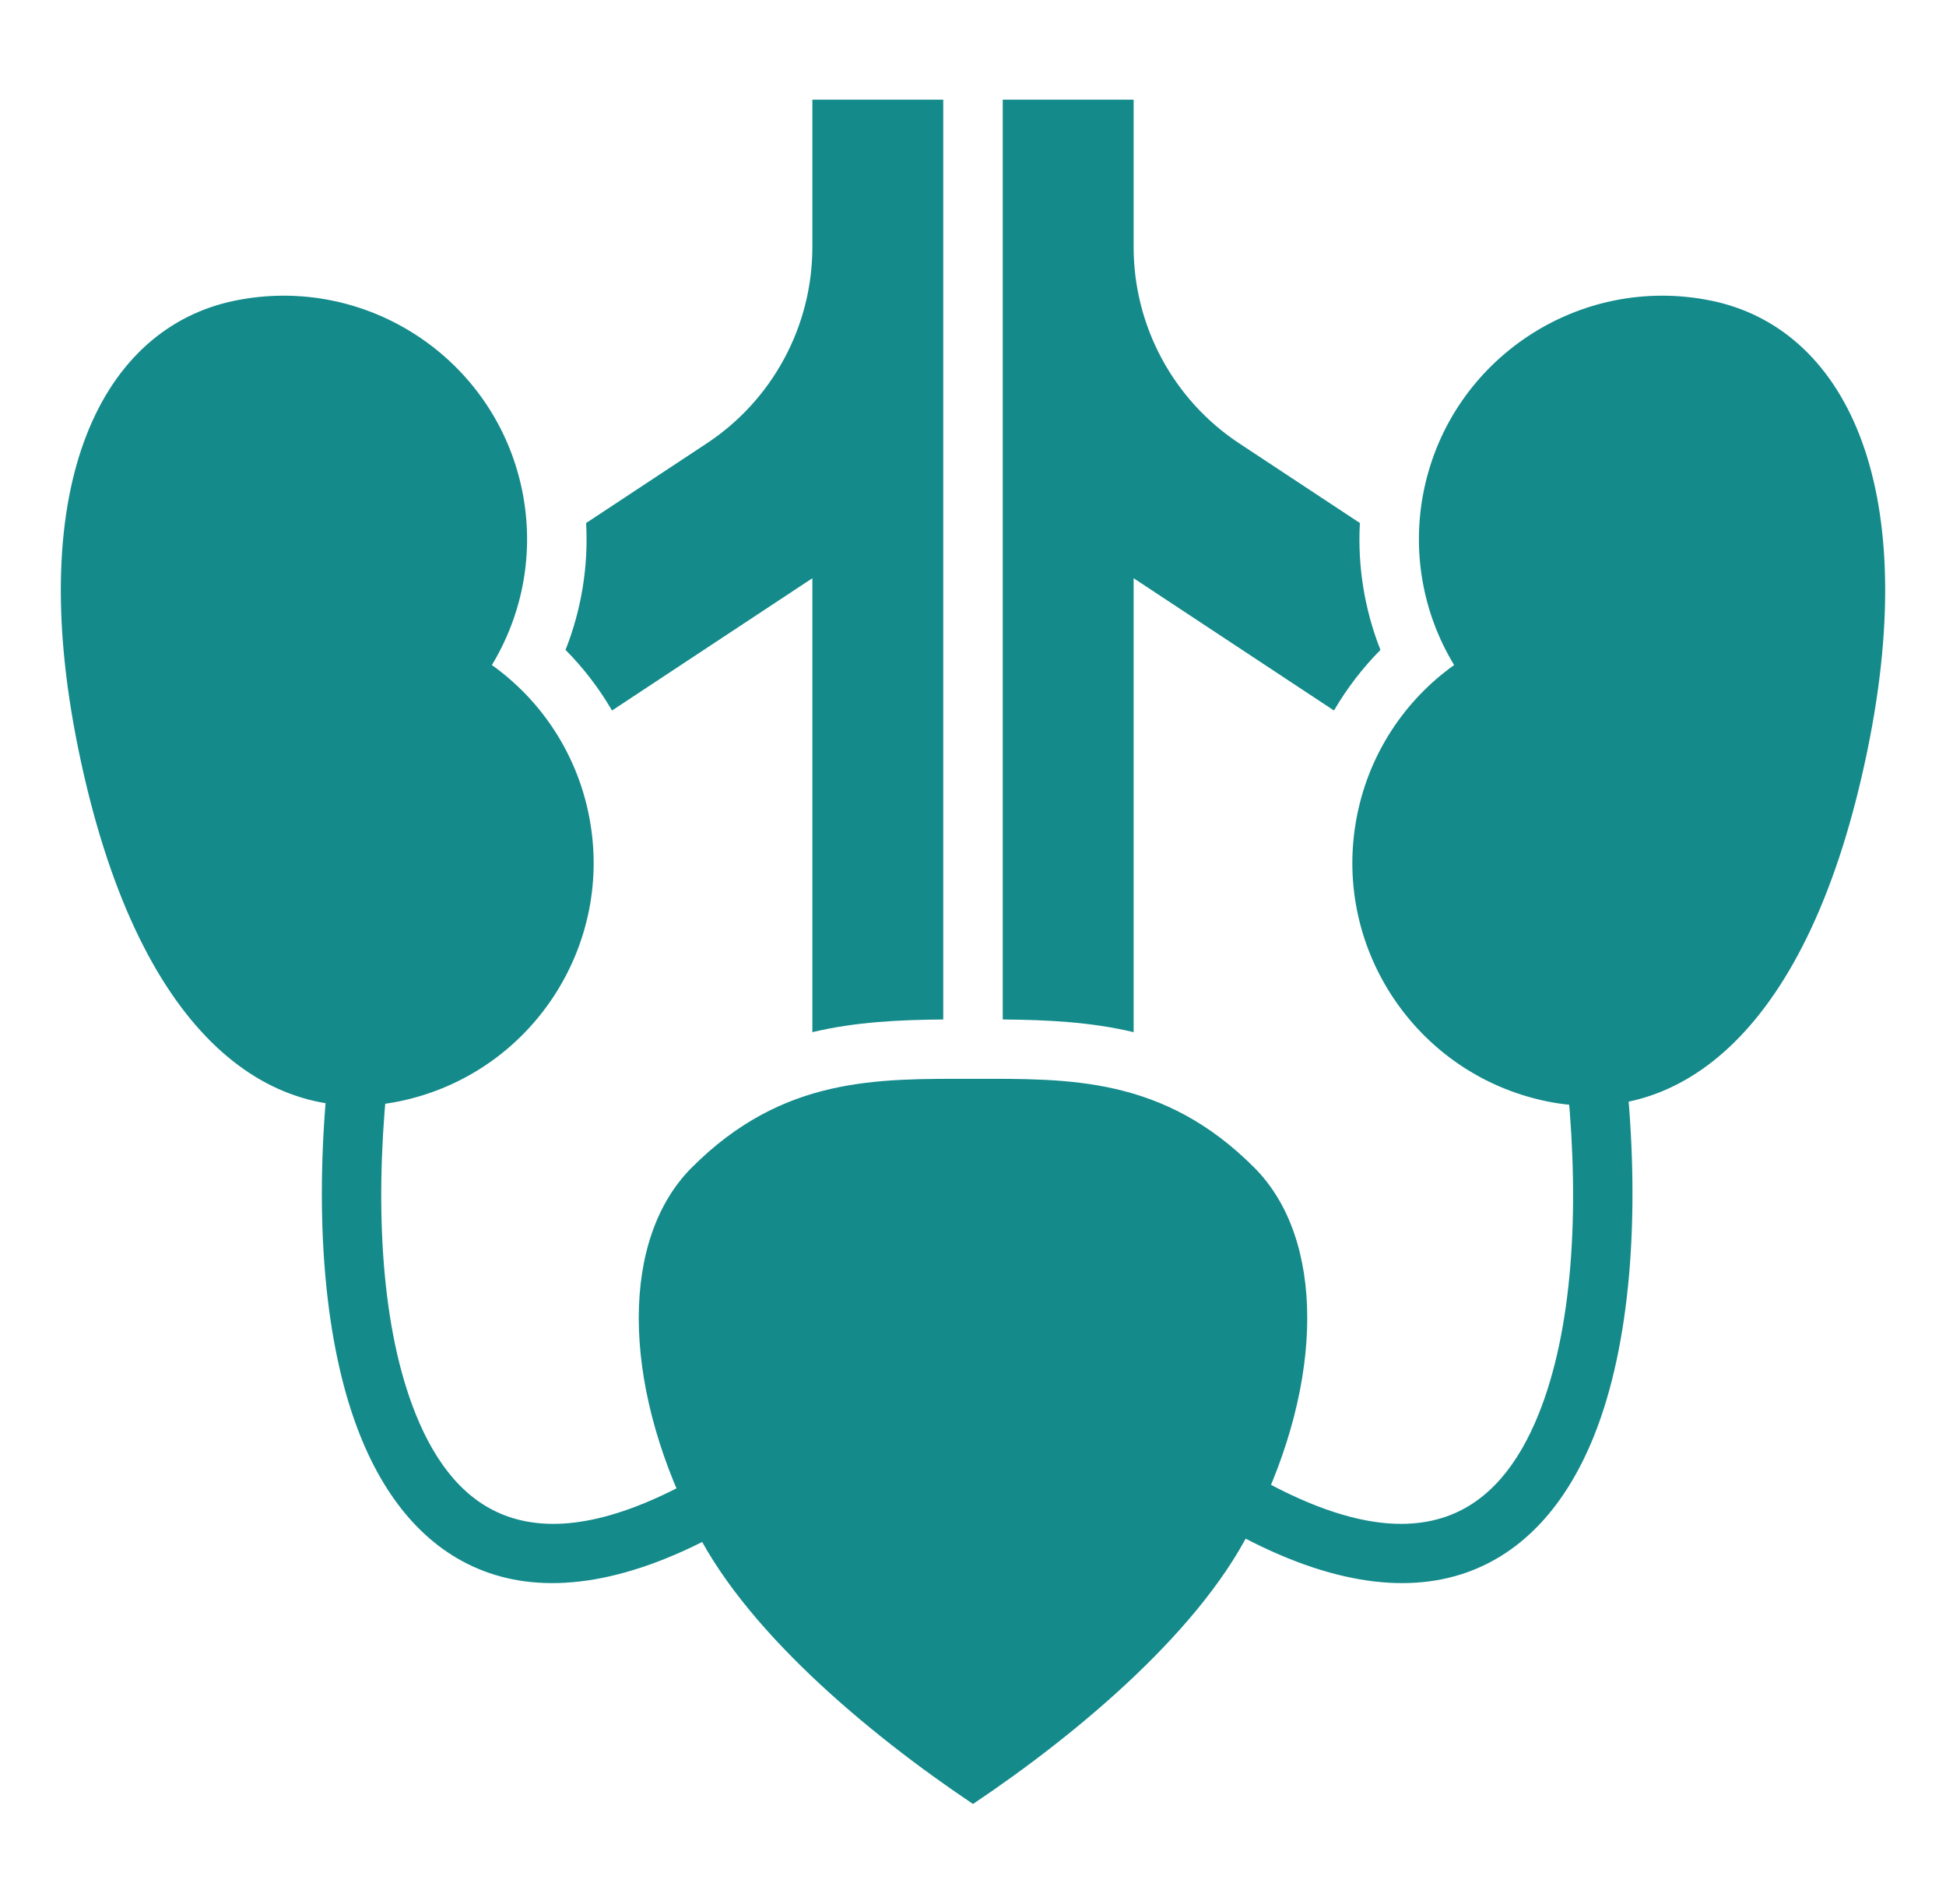
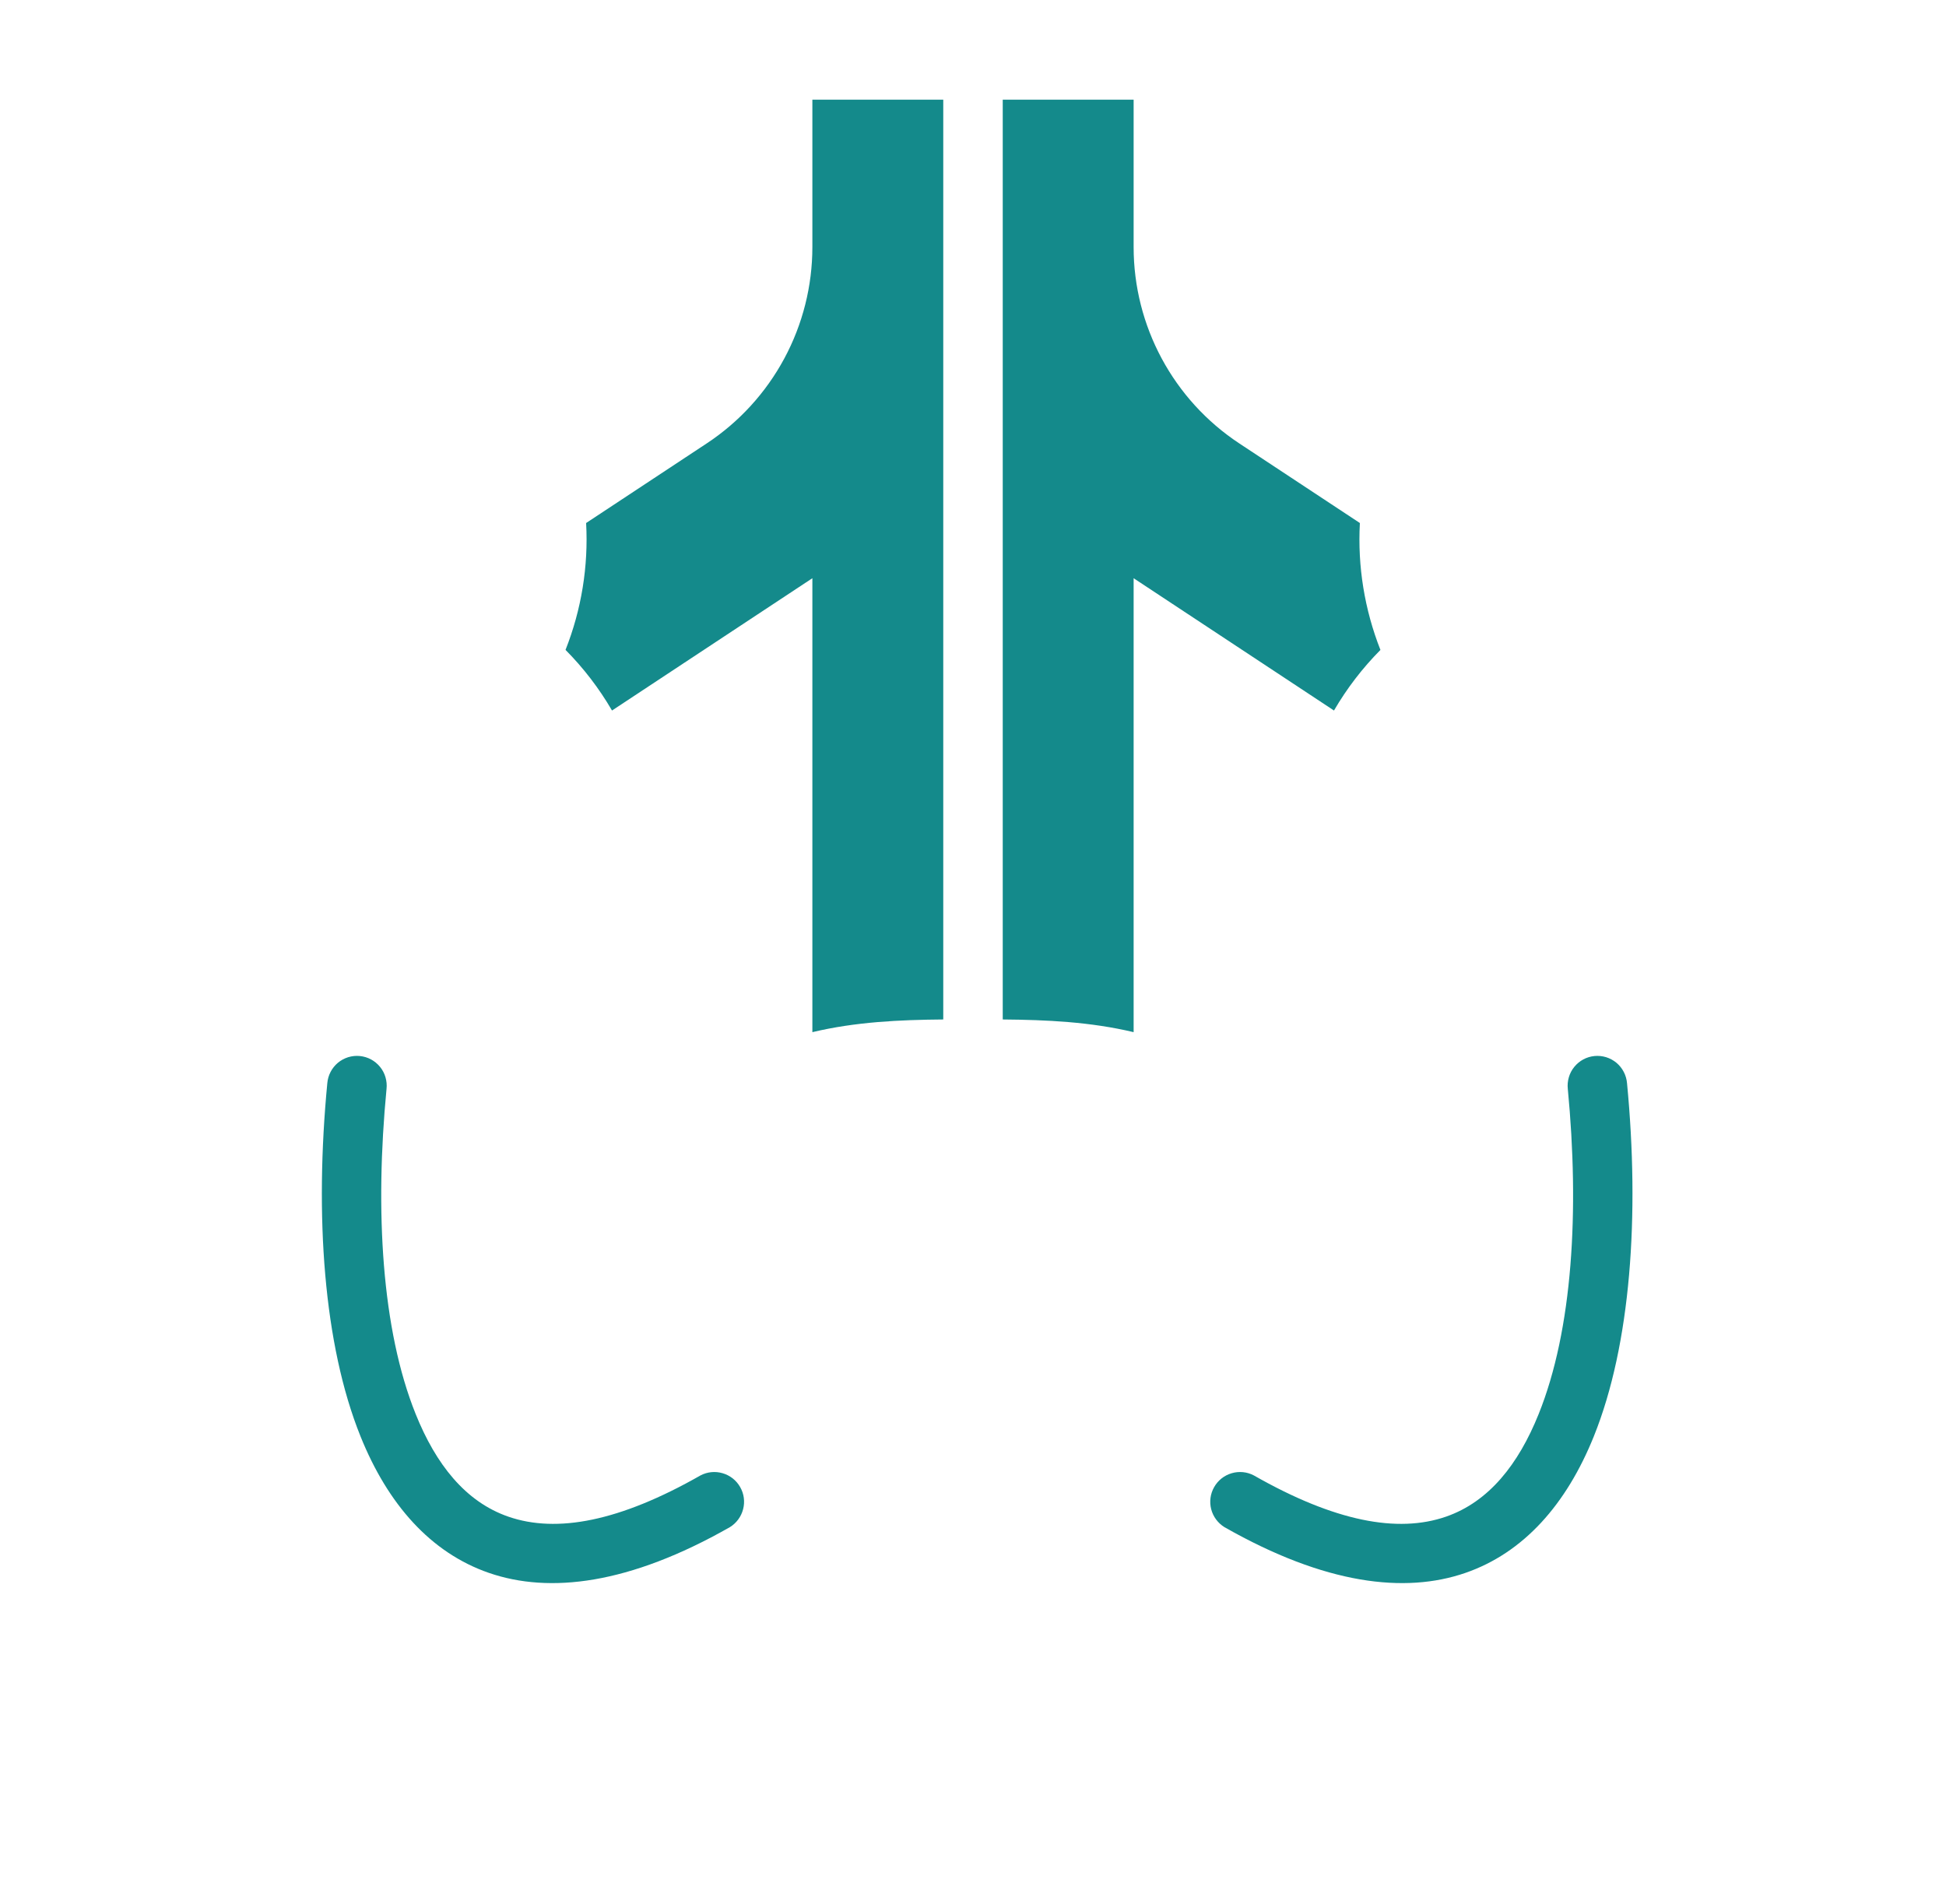
<svg xmlns="http://www.w3.org/2000/svg" width="46" height="45" viewBox="0 0 46 45" fill="none">
  <path fill-rule="evenodd" clip-rule="evenodd" d="M7.737 25.604C7.437 28.727 7.646 31.778 8.522 33.953C9.168 35.556 10.177 36.703 11.558 37.18C12.986 37.673 14.867 37.457 17.254 36.098C17.409 36.002 17.521 35.85 17.566 35.673C17.612 35.497 17.587 35.309 17.496 35.151C17.406 34.992 17.258 34.875 17.082 34.824C16.907 34.772 16.719 34.791 16.558 34.876C14.646 35.965 13.161 36.246 12.018 35.851C10.999 35.499 10.303 34.61 9.827 33.428C9.02 31.425 8.861 28.613 9.137 25.738C9.147 25.646 9.138 25.552 9.112 25.463C9.086 25.373 9.042 25.29 8.983 25.218C8.924 25.146 8.852 25.086 8.77 25.042C8.688 24.998 8.598 24.971 8.505 24.962C8.412 24.953 8.319 24.963 8.23 24.99C8.141 25.018 8.058 25.063 7.987 25.122C7.916 25.182 7.857 25.255 7.814 25.338C7.771 25.421 7.745 25.511 7.737 25.604ZM37.06 25.738C37.336 28.613 37.177 31.425 36.37 33.428C35.894 34.61 35.197 35.499 34.179 35.851C33.036 36.246 31.551 35.965 29.639 34.876C29.478 34.791 29.29 34.772 29.114 34.824C28.939 34.875 28.791 34.992 28.701 35.151C28.61 35.309 28.585 35.497 28.63 35.673C28.676 35.85 28.788 36.002 28.943 36.098C31.33 37.457 33.211 37.673 34.639 37.18C36.02 36.703 37.029 35.556 37.675 33.953C38.551 31.778 38.76 28.727 38.46 25.604C38.452 25.511 38.426 25.421 38.383 25.338C38.34 25.255 38.281 25.182 38.21 25.122C38.139 25.063 38.056 25.018 37.967 24.99C37.878 24.963 37.785 24.953 37.692 24.962C37.599 24.971 37.509 24.998 37.427 25.042C37.345 25.086 37.273 25.146 37.214 25.218C37.155 25.29 37.111 25.373 37.085 25.463C37.059 25.552 37.05 25.646 37.06 25.738ZM23.703 24.098V2.357H26.797V5.84C26.797 7.708 27.735 9.452 29.294 10.481L32.145 12.363C32.089 13.386 32.255 14.409 32.631 15.363C32.206 15.792 31.837 16.273 31.533 16.795L26.797 13.668V24.398C25.773 24.154 24.741 24.107 23.703 24.098ZM22.297 24.098C21.259 24.107 20.227 24.154 19.203 24.398V13.668L14.467 16.795C14.163 16.273 13.794 15.791 13.368 15.362C13.745 14.409 13.911 13.386 13.855 12.363L16.706 10.481C17.473 9.975 18.103 9.285 18.539 8.475C18.975 7.665 19.203 6.76 19.203 5.84V2.357H22.297V24.098Z" fill="#148A8B" />
-   <path fill-rule="evenodd" clip-rule="evenodd" d="M9.437 26.033C6.327 26.673 3.231 24.42 1.856 17.729C0.553 11.39 2.435 7.748 5.546 7.108C8.656 6.469 11.701 8.475 12.341 11.585C12.644 13.062 12.351 14.524 11.627 15.72C12.807 16.562 13.624 17.819 13.914 19.239C14.554 22.349 12.547 25.393 9.437 26.033ZM36.563 26.033C39.673 26.673 42.769 24.42 44.144 17.729C45.447 11.39 43.565 7.748 40.454 7.108C37.344 6.469 34.299 8.475 33.659 11.585C33.366 13.004 33.621 14.482 34.373 15.72C33.193 16.562 32.376 17.819 32.086 19.239C31.446 22.349 33.453 25.393 36.563 26.033ZM16.347 27.604C18.507 25.434 20.753 25.501 23 25.501C25.247 25.501 27.494 25.434 29.653 27.604C31.317 29.275 31.317 32.617 29.653 35.958C28.489 38.464 25.495 40.971 23 42.642C20.505 40.971 17.511 38.464 16.347 35.958C14.683 32.617 14.683 29.275 16.347 27.604Z" fill="#148A8B" />
</svg>